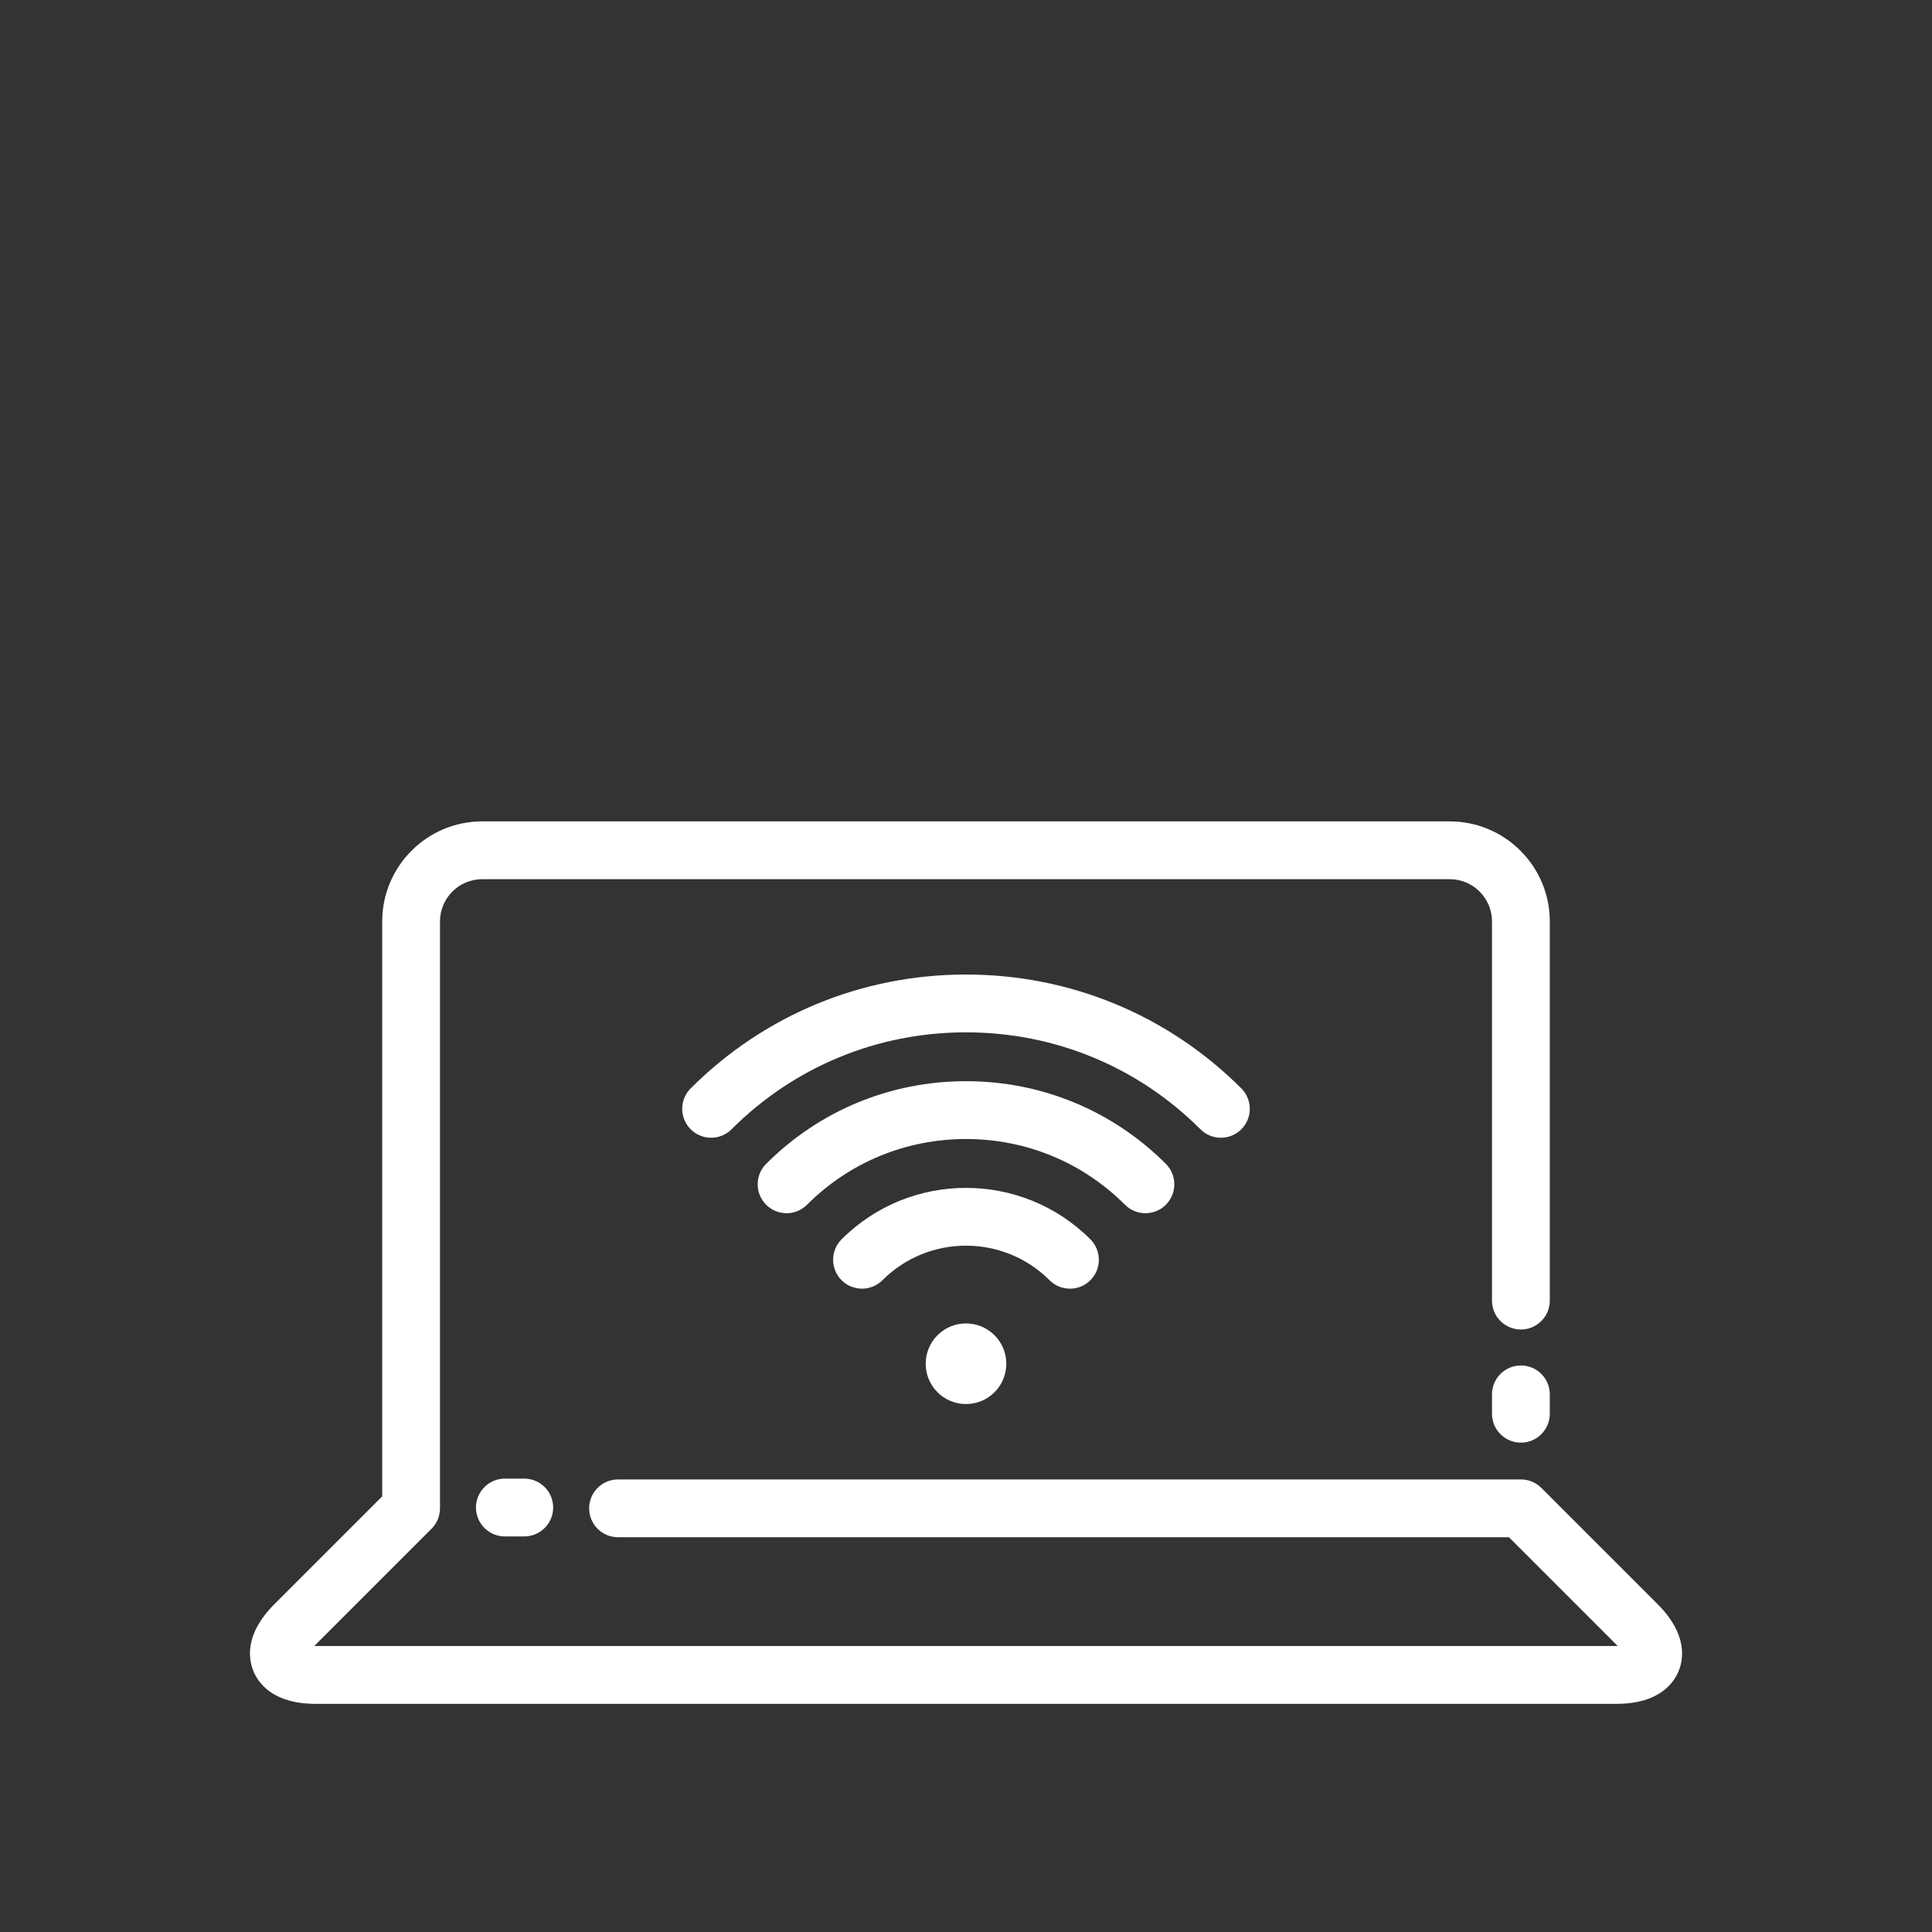
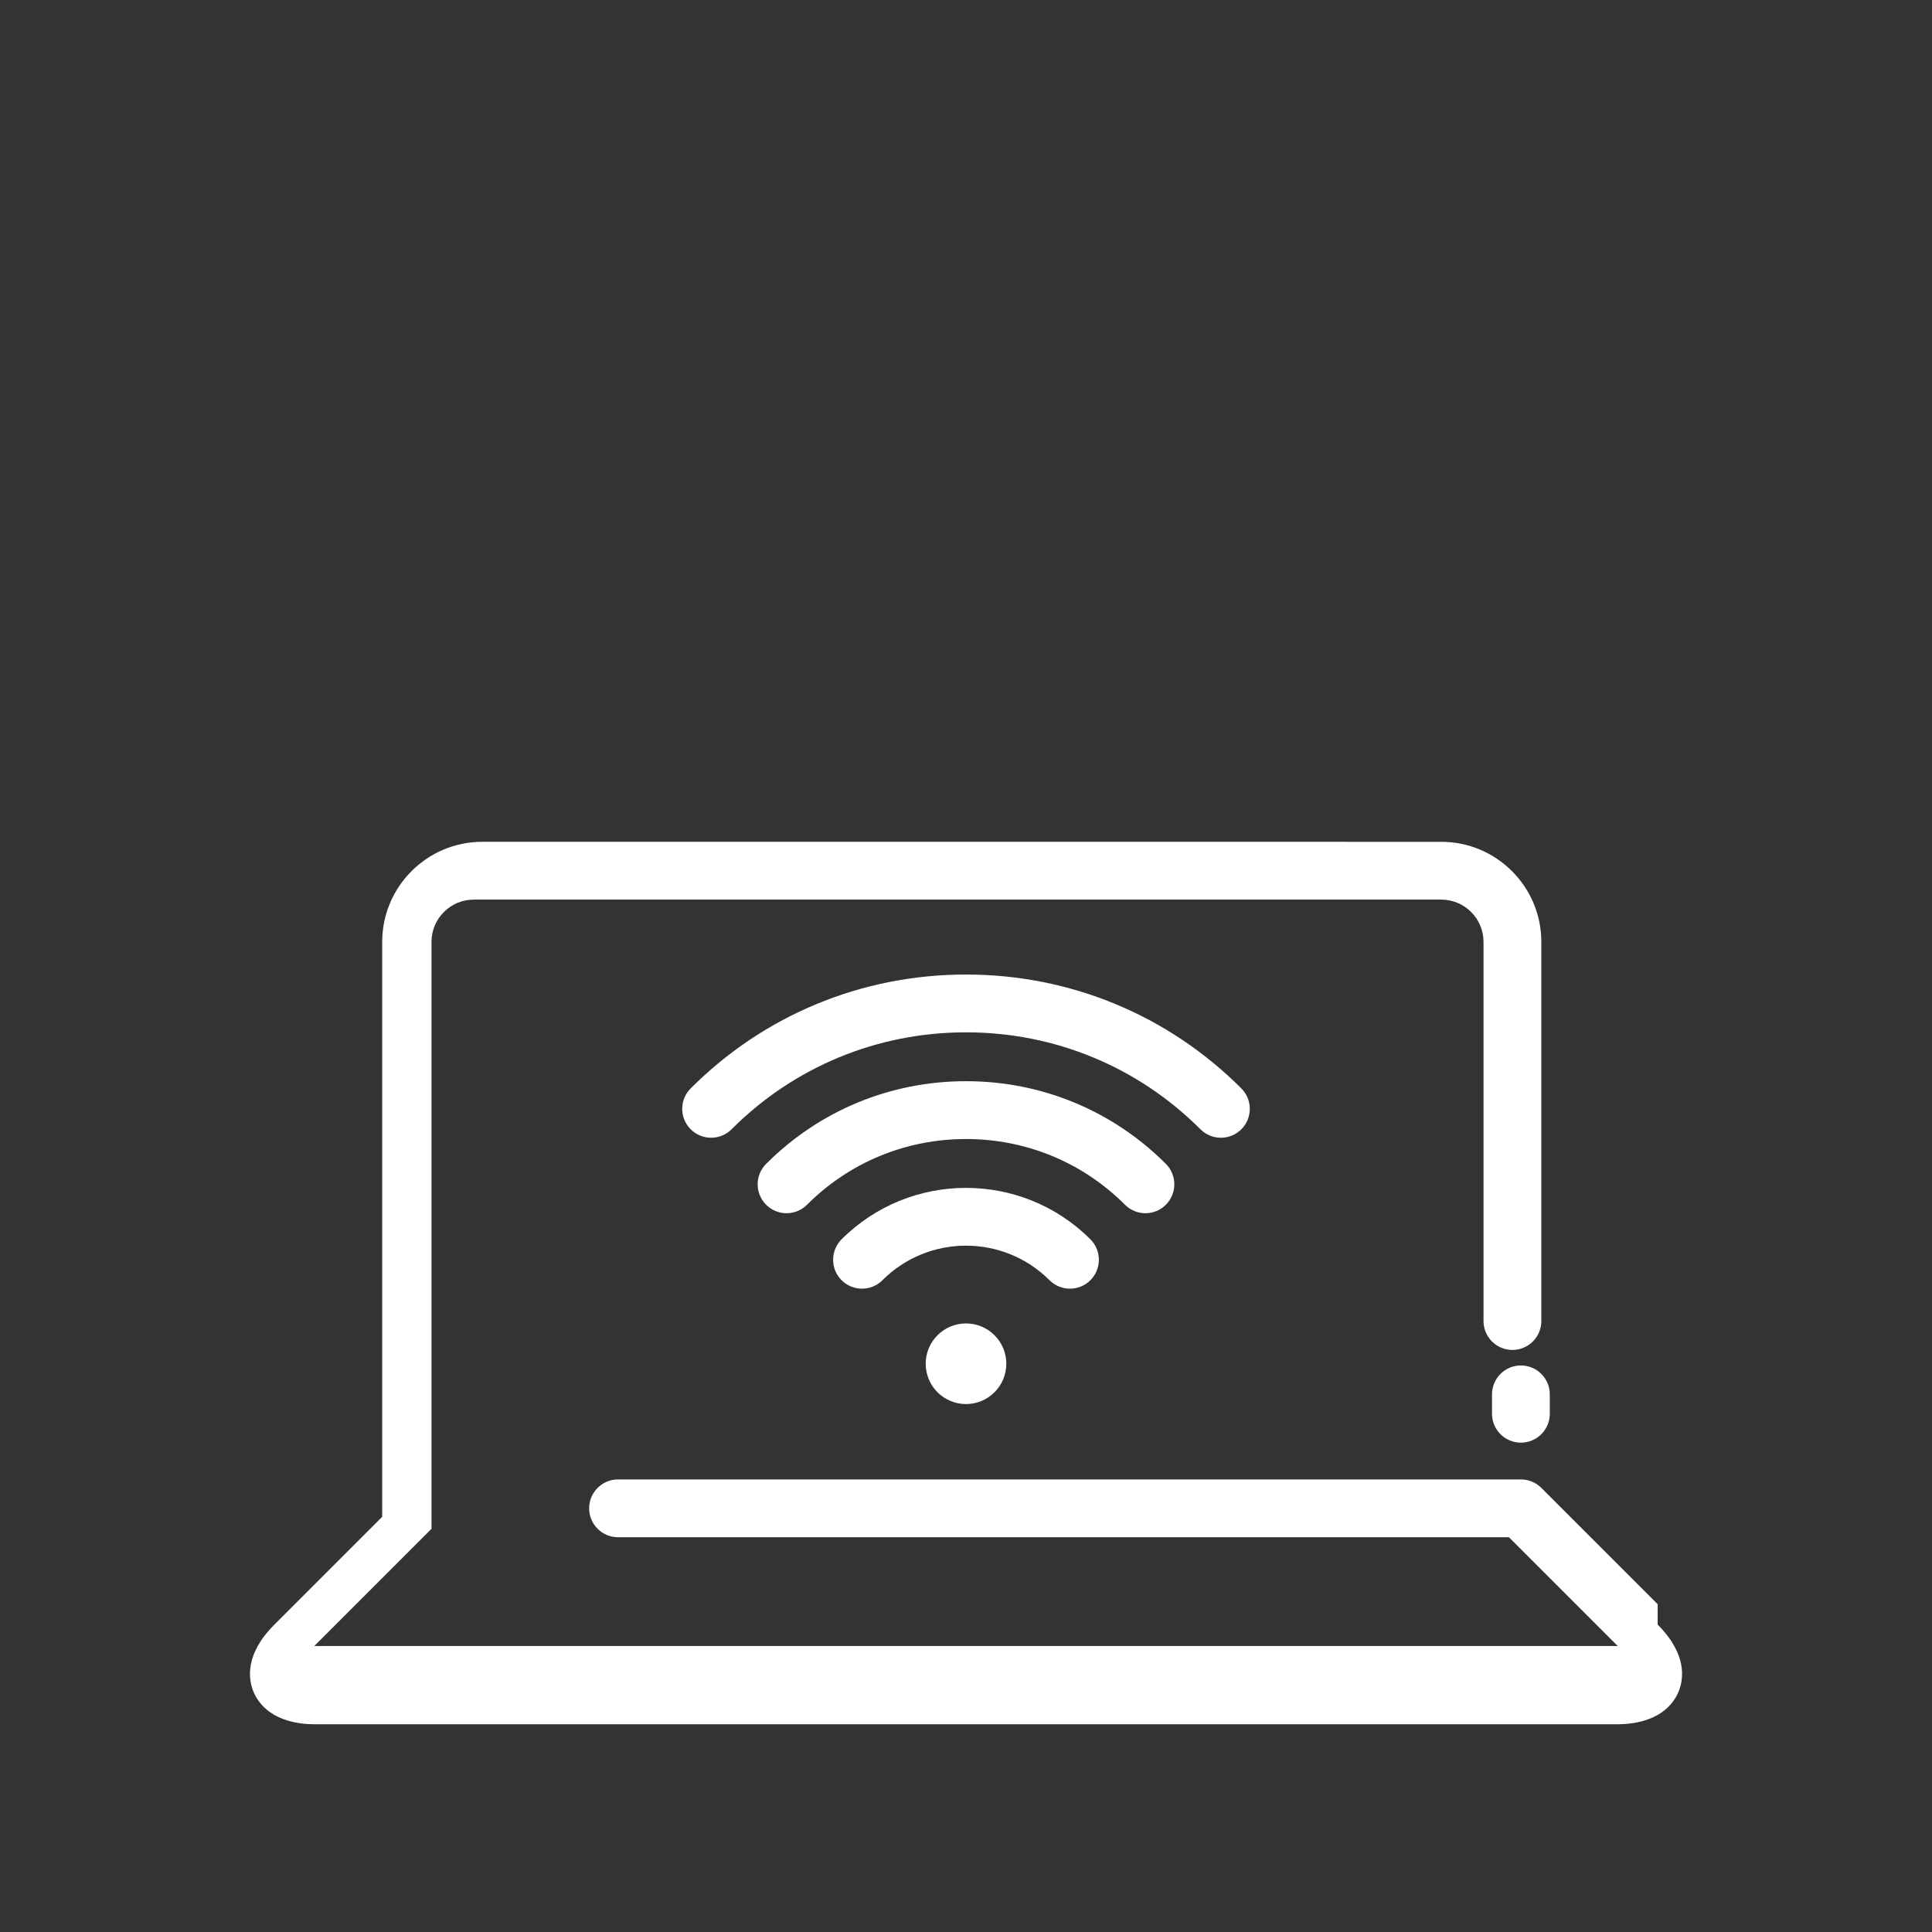
<svg xmlns="http://www.w3.org/2000/svg" id="Layer_1" viewBox="0 0 1024.08 1024.08">
  <rect x="0" y="0" width="1024.08" height="1024.08" fill="#333333" stroke="none" />
  <defs>
    <style>.cls-1{fill:#fff;}</style>
  </defs>
-   <path class="cls-1" d="M878.66,850.33l-61.65-61.65c-2.99-2.99-6.92-4.49-10.84-4.49h-478.57c-8.46,0-15.32,6.86-15.32,15.32s6.86,15.32,15.32,15.32h472.23l57.16,57.16c.17.17.34.34.5.5-.23,0-.46,0-.71,0H167.3c-.25,0-.48,0-.71,0,.16-.16.32-.33.49-.5l61.65-61.65c2.78-2.77,4.49-6.6,4.49-10.83v-311.1c0-12.34,10.04-22.39,22.39-22.39h512.85c12.34,0,22.39,10.04,22.39,22.39v200.99c0,8.46,6.86,15.32,15.32,15.32s15.32-6.86,15.32-15.32v-200.99c0-29.24-23.79-53.03-53.03-53.03H255.62c-29.24,0-53.03,23.79-53.03,53.03v304.76l-57.16,57.16c-15.87,15.87-13.75,29.07-11.08,35.53,2.67,6.46,10.51,17.29,32.96,17.29h689.48c22.44,0,30.28-10.83,32.95-17.29,2.68-6.45,4.79-19.66-11.07-35.53Z" />
+   <path class="cls-1" d="M878.66,850.33l-61.65-61.65c-2.99-2.99-6.92-4.49-10.84-4.49h-478.57c-8.46,0-15.32,6.86-15.32,15.32s6.86,15.32,15.32,15.32h472.23l57.16,57.16c.17.17.34.34.5.5-.23,0-.46,0-.71,0H167.3c-.25,0-.48,0-.71,0,.16-.16.32-.33.49-.5l61.65-61.65v-311.1c0-12.34,10.04-22.39,22.39-22.39h512.85c12.34,0,22.39,10.04,22.39,22.39v200.99c0,8.46,6.86,15.32,15.32,15.32s15.32-6.86,15.32-15.32v-200.99c0-29.24-23.79-53.03-53.03-53.03H255.62c-29.24,0-53.03,23.79-53.03,53.03v304.76l-57.16,57.16c-15.87,15.87-13.75,29.07-11.08,35.53,2.67,6.46,10.51,17.29,32.96,17.29h689.48c22.44,0,30.28-10.83,32.95-17.29,2.68-6.45,4.79-19.66-11.07-35.53Z" />
  <path class="cls-1" d="M647.15,603.08c3.92,0,7.85-1.49,10.83-4.49,5.99-5.98,5.99-15.68,0-21.67-38.92-38.92-90.76-60.36-145.94-60.36s-107.02,21.44-145.94,60.36c-5.98,5.98-5.98,15.68,0,21.67,5.99,5.98,15.68,5.98,21.67,0,33.13-33.14,77.27-51.39,124.27-51.39s91.13,18.25,124.27,51.39c2.99,2.99,6.91,4.49,10.83,4.49Z" />
  <path class="cls-1" d="M607.15,643.08c3.92,0,7.84-1.49,10.83-4.49,5.98-5.98,5.98-15.68,0-21.67-28.26-28.26-65.88-43.82-105.94-43.82s-77.69,15.56-105.94,43.82c-5.99,5.98-5.99,15.68,0,21.67,5.98,5.99,15.68,5.99,21.66,0,22.47-22.46,52.4-34.84,84.28-34.84s61.81,12.38,84.27,34.84c2.99,2.99,6.91,4.49,10.83,4.49Z" />
  <path class="cls-1" d="M567.15,683.08c3.92,0,7.84-1.5,10.83-4.49,5.98-5.99,5.98-15.69,0-21.67-36.36-36.36-95.53-36.36-131.89,0-5.98,5.98-5.98,15.68,0,21.67,5.98,5.98,15.68,5.98,21.67,0,24.41-24.41,64.14-24.41,88.55,0,2.99,2.99,6.91,4.49,10.83,4.49Z" />
  <path class="cls-1" d="M496.93,707.76c-8.34,8.35-8.34,21.88,0,30.22,8.35,8.35,21.88,8.35,30.22,0,8.34-8.35,8.34-21.88,0-30.22-8.35-8.34-21.88-8.34-30.22,0Z" />
-   <path class="cls-1" d="M267.61,783.76c-8.46,0-15.32,6.86-15.32,15.32s6.86,15.32,15.32,15.32h10.28c8.46,0,15.32-6.86,15.32-15.32s-6.86-15.32-15.32-15.32h-10.28Z" />
  <path class="cls-1" d="M806.17,723.78c-8.46,0-15.32,6.86-15.32,15.32v10.27c0,8.46,6.86,15.32,15.32,15.32s15.32-6.86,15.32-15.32v-10.27c0-8.46-6.86-15.32-15.32-15.32Z" />
</svg>